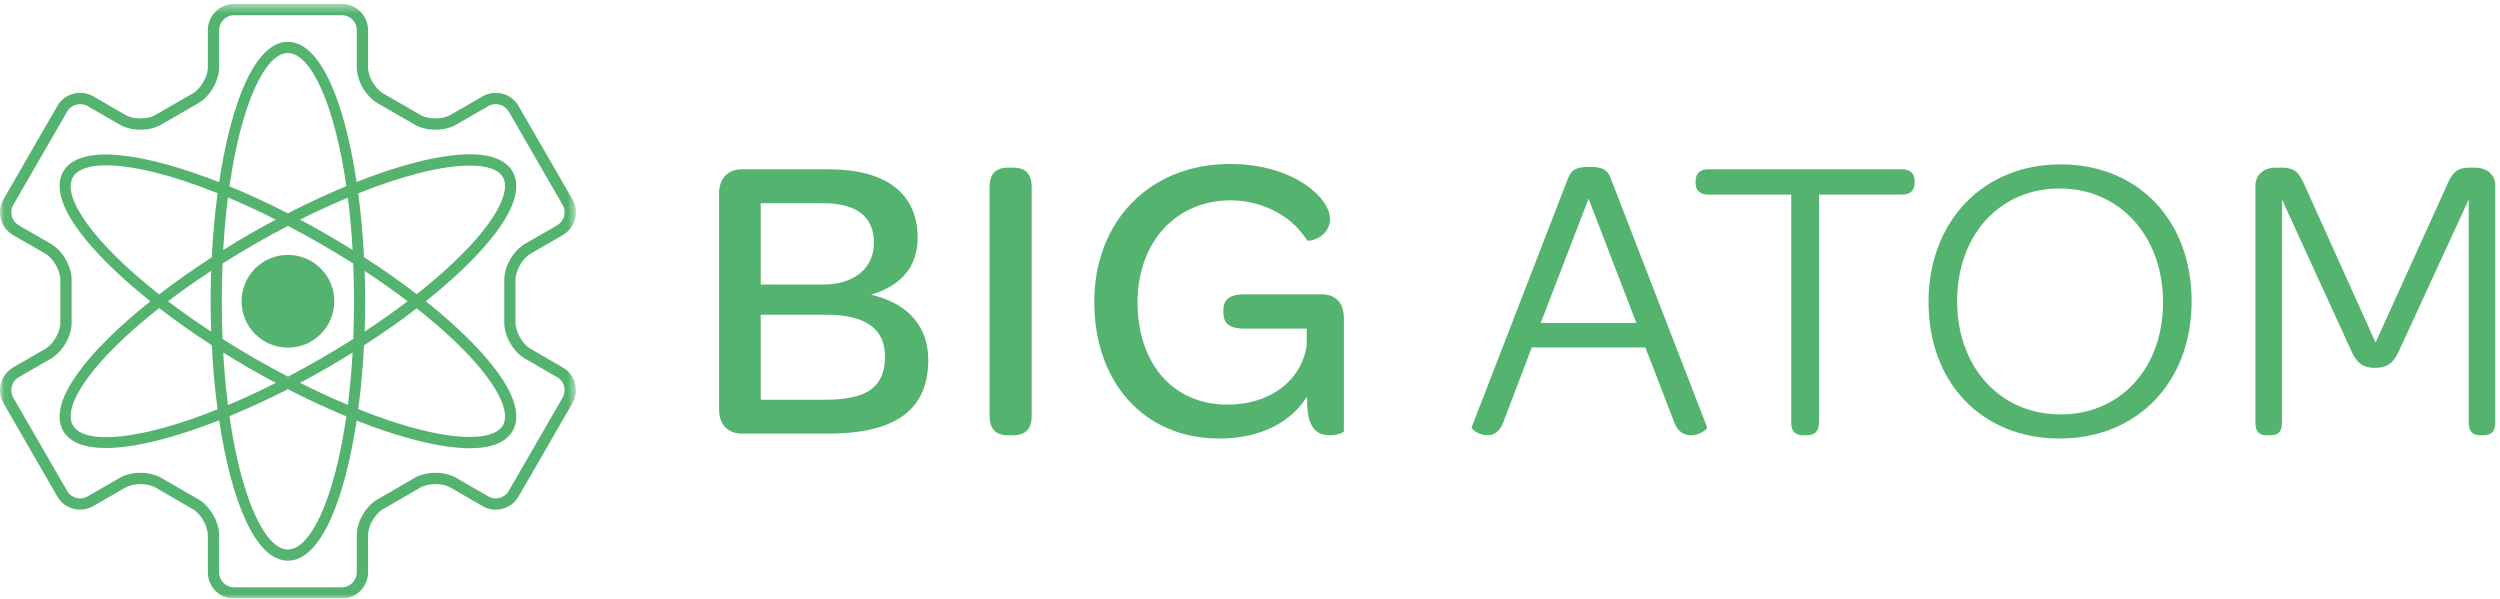
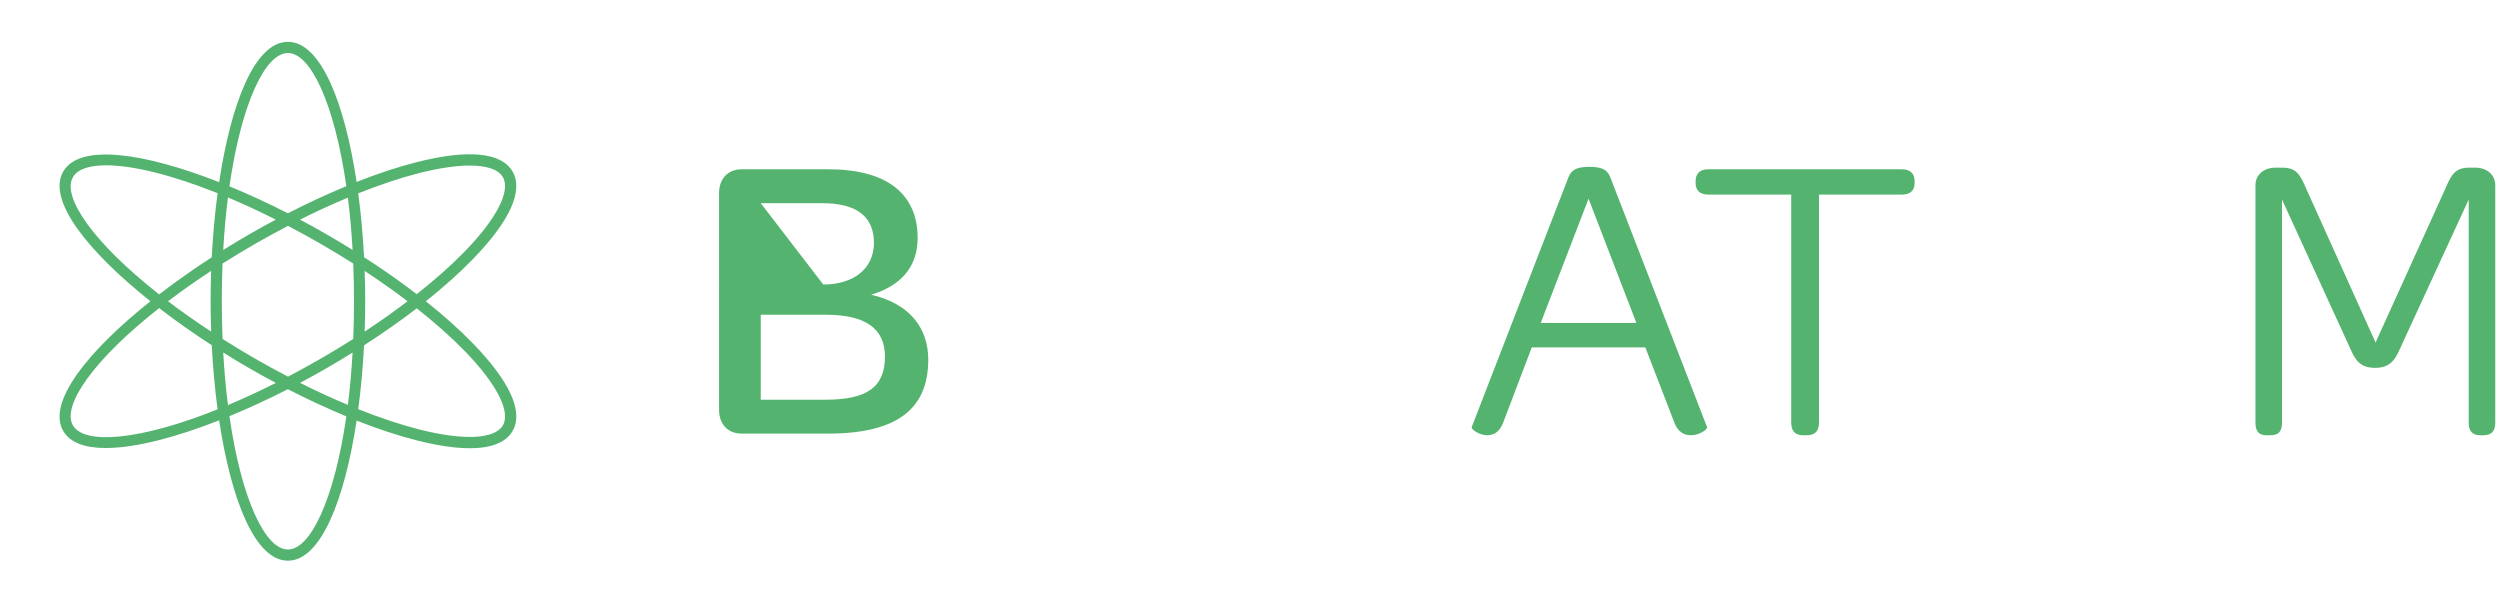
<svg xmlns="http://www.w3.org/2000/svg" height="68" viewBox="0 0 284 68" width="284">
  <mask id="a" fill="#fff">
    <path d="m.06.444h65.361v67.556h-65.361z" fill="#fff" fill-rule="evenodd" />
  </mask>
  <g fill="#54b46f" fill-rule="evenodd">
-     <path d="m63.912 45.172-6.118 10.597c-.226.391-.593.671-1.034.789-.44.119-.898.059-1.289-.167l-3.657-2.112c-1.317-.76-3.38-.759-4.696 0l-4.242 2.449c-1.316.761-2.348 2.547-2.348 4.066v4.224c0 .938-.762 1.7-1.7 1.7h-12.236c-.938 0-1.7-.762-1.7-1.7v-4.224c0-1.52-1.031-3.305-2.348-4.066l-4.242-2.449c-.658-.379-1.503-.57-2.347-.57-.845 0-1.69.191-2.348.57l-3.658 2.112c-.391.226-.85.285-1.289.167-.441-.118-.807-.398-1.033-.789l-6.119-10.597c-.225-.391-.285-.849-.167-1.29.119-.44.399-.807.789-1.033l3.659-2.111c1.316-.761 2.347-2.547 2.347-4.067v-4.898c0-1.52-1.031-3.306-2.347-4.066l-3.659-2.112c-.39-.225-.67-.593-.789-1.033-.118-.44-.058-.898.168-1.289l6.118-10.598c.226-.391.592-.671 1.033-.789.44-.118.898-.059 1.289.167l3.658 2.112c1.315.76 3.379.76 4.695 0l4.242-2.449c1.317-.76 2.348-2.546 2.348-4.067v-4.223c0-.937.762-1.7 1.7-1.7h12.236c.938 0 1.7.763 1.7 1.7v4.223c0 1.521 1.032 3.307 2.348 4.067l4.242 2.449c1.316.76 3.379.76 4.696 0l3.657-2.112c.391-.226.849-.284 1.289-.167.441.119.808.399 1.034.789l6.118 10.598c.469.811.189 1.853-.622 2.322l-3.658 2.112c-1.316.76-2.348 2.546-2.348 4.066v4.898c0 1.52 1.032 3.306 2.348 4.067l3.658 2.111c.811.469 1.091 1.511.622 2.323zm.018-3.433-3.657-2.111c-.91-.526-1.707-1.907-1.707-2.957v-4.898c0-1.05.797-2.431 1.707-2.956l3.657-2.112c1.424-.822 1.914-2.649 1.092-4.073l-6.119-10.597c-.397-.688-1.04-1.18-1.811-1.387-.771-.206-1.574-.101-2.261.295l-3.658 2.112c-.91.526-2.504.526-3.414 0l-4.242-2.45c-.909-.524-1.707-1.905-1.707-2.956v-4.223c0-1.644-1.337-2.982-2.982-2.982h-12.236c-1.644 0-2.982 1.338-2.982 2.982v4.223c0 1.051-.797 2.432-1.706 2.956l-4.243 2.45c-.909.525-2.505.525-3.413 0l-3.658-2.112c-.688-.396-1.492-.501-2.262-.295-.771.207-1.414.699-1.811 1.387l-6.118 10.597c-.397.687-.502 1.491-.295 2.262.206.771.698 1.414 1.386 1.811l3.658 2.111c.909.526 1.707 1.907 1.707 2.957v4.898c0 1.05-.798 2.431-1.707 2.957l-3.658 2.112c-.688.396-1.18 1.04-1.386 1.81-.207.772-.102 1.575.295 2.262l6.118 10.598c.397.687 1.04 1.179 1.811 1.386.77.206 1.574.101 2.262-.295l3.658-2.112c.908-.524 2.504-.525 3.413 0l4.243 2.449c.909.525 1.706 1.907 1.706 2.956v4.224c0 1.645 1.338 2.982 2.982 2.982h12.236c1.645 0 2.982-1.337 2.982-2.982v-4.224c0-1.049.798-2.431 1.707-2.956l4.242-2.449c.91-.524 2.504-.524 3.414 0l3.658 2.112c.686.397 1.49.501 2.261.295.771-.207 1.415-.699 1.811-1.386l6.119-10.598c.821-1.424.332-3.251-1.092-4.073z" mask="url(#a)" />
    <path d="m57.127 48.322c-.906 1.568-4.452 1.743-9.487.467-2.149-.545-4.492-1.331-6.943-2.309.31-2.327.532-4.771.66-7.253 2.129-1.372 4.139-2.78 5.985-4.198 2.065 1.629 3.904 3.26 5.446 4.844 3.622 3.721 5.244 6.88 4.339 8.449zm-24.421 14.1c-2.582 0-5.293-5.749-6.641-15.146 2.179-.897 4.412-1.929 6.635-3.064 2.26 1.162 4.487 2.194 6.644 3.086-1.349 9.384-4.058 15.124-6.638 15.124zm-24.421-14.1c-1.291-2.236 2.331-7.457 9.793-13.322 1.867 1.439 3.881 2.859 5.976 4.217.129 2.494.351 4.949.664 7.284-8.81 3.531-15.142 4.057-16.433 1.821zm0-28.199c.514-.891 1.826-1.343 3.776-1.343 2.947 0 7.356 1.043 12.657 3.166-.313 2.336-.535 4.788-.664 7.281-2.095 1.358-4.109 2.778-5.976 4.217-7.462-5.864-11.084-11.085-9.793-13.321zm24.421-14.099c2.58 0 5.289 5.738 6.638 15.122-2.156.892-4.382 1.923-6.641 3.084-2.223-1.135-4.459-2.168-6.637-3.065 1.348-9.395 4.058-15.141 6.64-15.141zm8.719 24.754c1.721 1.132 3.352 2.285 4.875 3.444-1.523 1.159-3.154 2.313-4.875 3.445.04-1.147.063-2.297.063-3.445 0-1.147-.023-2.298-.063-3.444zm-7.34-5.828c1.846-.928 3.663-1.758 5.435-2.5.233 1.856.414 3.841.533 5.942-.965-.601-1.95-1.195-2.956-1.776-.993-.573-2-1.128-3.012-1.666zm-8.727 3.447c.12-2.111.302-4.104.537-5.968 1.731.728 3.548 1.568 5.435 2.519-1.003.536-2.009 1.087-3.015 1.668-.996.575-1.982 1.171-2.957 1.781zm-1.371 9.275c-1.769-1.159-3.405-2.314-4.901-3.45 1.496-1.136 3.132-2.291 4.901-3.45-.041 1.149-.063 2.301-.063 3.45 0 1.15.022 2.302.063 3.45zm7.347 5.826c-1.888.953-3.706 1.792-5.438 2.52-.236-1.864-.418-3.858-.538-5.971.975.61 1.961 1.206 2.957 1.781 1.007.582 2.014 1.134 3.019 1.67zm8.719-3.445c-.119 2.101-.3 4.085-.533 5.942-1.772-.743-3.59-1.573-5.437-2.501 1.013-.538 2.021-1.092 3.014-1.666 1.006-.58 1.991-1.174 2.956-1.775zm-3.592.672c-1.271.734-2.52 1.419-3.743 2.061-1.252-.655-2.508-1.334-3.767-2.061-1.276-.736-2.496-1.476-3.667-2.218-.056-1.384-.088-2.812-.088-4.285 0-1.472.032-2.9.088-4.284 1.171-.742 2.391-1.483 3.667-2.219 1.259-.727 2.516-1.407 3.768-2.061 1.222.642 2.471 1.327 3.742 2.061 1.254.724 2.479 1.466 3.667 2.22.056 1.384.087 2.812.087 4.283 0 1.472-.031 2.9-.087 4.283-1.188.754-2.413 1.496-3.667 2.22zm11.179-21.069c2.234-.566 4.175-.847 5.722-.847 1.939 0 3.261.441 3.765 1.314.905 1.569-.717 4.727-4.339 8.449-1.542 1.584-3.381 3.215-5.446 4.844-1.846-1.418-3.856-2.827-5.985-4.199-.128-2.483-.35-4.925-.66-7.253 2.451-.977 4.794-1.763 6.943-2.308zm.735 14.566c2.011-1.6 3.807-3.203 5.325-4.763 4.224-4.339 5.79-7.788 4.529-9.973-1.261-2.184-5.031-2.553-10.902-1.064-2.117.537-4.413 1.297-6.815 2.244-1.356-8.987-4.069-15.915-7.806-15.915-3.741 0-6.457 6.942-7.81 15.943-8.472-3.327-15.842-4.447-17.713-1.208-1.871 3.241 2.784 9.063 9.902 14.736-7.118 5.673-11.773 11.496-9.902 14.736.774 1.341 2.491 1.936 4.839 1.936 3.322 0 7.909-1.194 12.874-3.144 1.353 9.001 4.069 15.944 7.81 15.944 3.737 0 6.451-6.929 7.806-15.915 2.402.946 4.698 1.707 6.815 2.243 2.364.6 4.387.898 6.043.898 2.457 0 4.106-.657 4.859-1.962 1.261-2.184-.305-5.633-4.529-9.973-1.518-1.56-3.314-3.162-5.325-4.763z" />
-     <path d="m32.711 28.955c-2.91 0-5.268 2.358-5.268 5.267s2.358 5.268 5.268 5.268c2.908 0 5.267-2.359 5.267-5.268s-2.359-5.267-5.267-5.267" />
-     <path d="m93.708 45.408c4.827 0 6.823-1.439 6.823-4.92 0-3.156-2.228-4.734-6.684-4.734h-7.426v9.654zm-.185-13.089c3.527 0 5.755-1.856 5.755-4.734 0-2.971-1.949-4.502-5.848-4.502h-7.009v9.236zm-11.836-10.396c0-1.625 1.021-2.692 2.553-2.692h9.886c6.544 0 10.118 2.738 10.118 7.797 0 3.249-1.856 5.431-5.291 6.452 4.455 1.021 6.498 3.852 6.498 7.379 0 5.616-3.574 8.401-11.418 8.401h-9.793c-1.532 0-2.553-1.067-2.553-2.692z" />
-     <path d="m112.415 21.226c0-1.438.696-2.181 2.042-2.181h.65c1.393 0 2.089.743 2.089 2.181v26.038c0 1.44-.696 2.182-2.089 2.182h-.65c-1.346 0-2.042-.742-2.042-2.182z" />
-     <path d="m139.717 18.627c7.287 0 11.371 3.899 11.371 6.22 0 2.181-2.46 2.645-2.6 2.46-1.856-2.971-5.337-4.549-8.679-4.549-6.219 0-10.582 4.734-10.582 11.603 0 6.73 3.852 11.604 10.212 11.604 4.873 0 8.4-2.739 9.004-6.73v-1.903h-7.055c-1.625 0-2.414-.51-2.414-1.81v-.232c0-1.346.789-1.857 2.414-1.857h8.725c1.717 0 2.553 1.068 2.553 2.738v12.811c0 .139-.696.464-1.578.464-1.393 0-2.6-.696-2.6-3.853v-.556c-1.856 2.97-5.337 4.78-9.978 4.78-8.679 0-14.202-6.544-14.202-15.502 0-9.19 6.312-15.688 15.409-15.688" />
+     <path d="m93.708 45.408c4.827 0 6.823-1.439 6.823-4.92 0-3.156-2.228-4.734-6.684-4.734h-7.426v9.654zm-.185-13.089c3.527 0 5.755-1.856 5.755-4.734 0-2.971-1.949-4.502-5.848-4.502h-7.009zm-11.836-10.396c0-1.625 1.021-2.692 2.553-2.692h9.886c6.544 0 10.118 2.738 10.118 7.797 0 3.249-1.856 5.431-5.291 6.452 4.455 1.021 6.498 3.852 6.498 7.379 0 5.616-3.574 8.401-11.418 8.401h-9.793c-1.532 0-2.553-1.067-2.553-2.692z" />
    <path d="m185.891 36.682-5.431-14.11-5.431 14.11zm-7.705-16.57c.325-.789.882-1.16 2.367-1.16s2.042.371 2.367 1.16l11 28.405c.093.233-.835.929-1.81.929-.743 0-1.485-.325-1.903-1.439l-3.296-8.541h-12.902l-3.249 8.541c-.418 1.114-1.114 1.439-1.811 1.439-.927 0-1.856-.696-1.763-.929z" />
    <path d="m203.483 22.108h-9.422c-.928 0-1.439-.464-1.439-1.299v-.232c0-.882.511-1.346 1.439-1.346h22.001c.927 0 1.438.464 1.438 1.346v.232c0 .835-.511 1.299-1.438 1.299h-9.423v25.899c0 .975-.464 1.439-1.392 1.439h-.418c-.882 0-1.346-.464-1.346-1.439z" />
-     <path d="m234.071 47.079c6.823 0 11.65-5.245 11.65-12.764 0-7.473-4.92-12.903-11.742-12.903-6.824 0-11.65 5.291-11.65 12.81s4.919 12.857 11.742 12.857zm0-28.406c8.819 0 14.899 6.359 14.899 15.549s-6.173 15.595-14.991 15.595c-8.82 0-14.899-6.312-14.899-15.502s6.219-15.642 14.991-15.642z" />
    <path d="m256.219 21.041c0-1.161.928-1.996 2.274-1.996h.742c1.624 0 2.042.743 2.739 2.367l7.89 17.498 7.937-17.498c.696-1.624 1.113-2.367 2.738-2.367h.651c1.345 0 2.273.835 2.273 1.996v26.966c0 .975-.417 1.439-1.346 1.439h-.371c-.882 0-1.3-.464-1.3-1.439v-25.342l-7.889 17.127c-.558 1.253-1.208 1.996-2.739 1.996-1.579 0-2.181-.743-2.739-1.996l-7.844-17.127v25.342c0 .975-.371 1.439-1.298 1.439h-.465c-.882 0-1.253-.464-1.253-1.439z" />
  </g>
</svg>